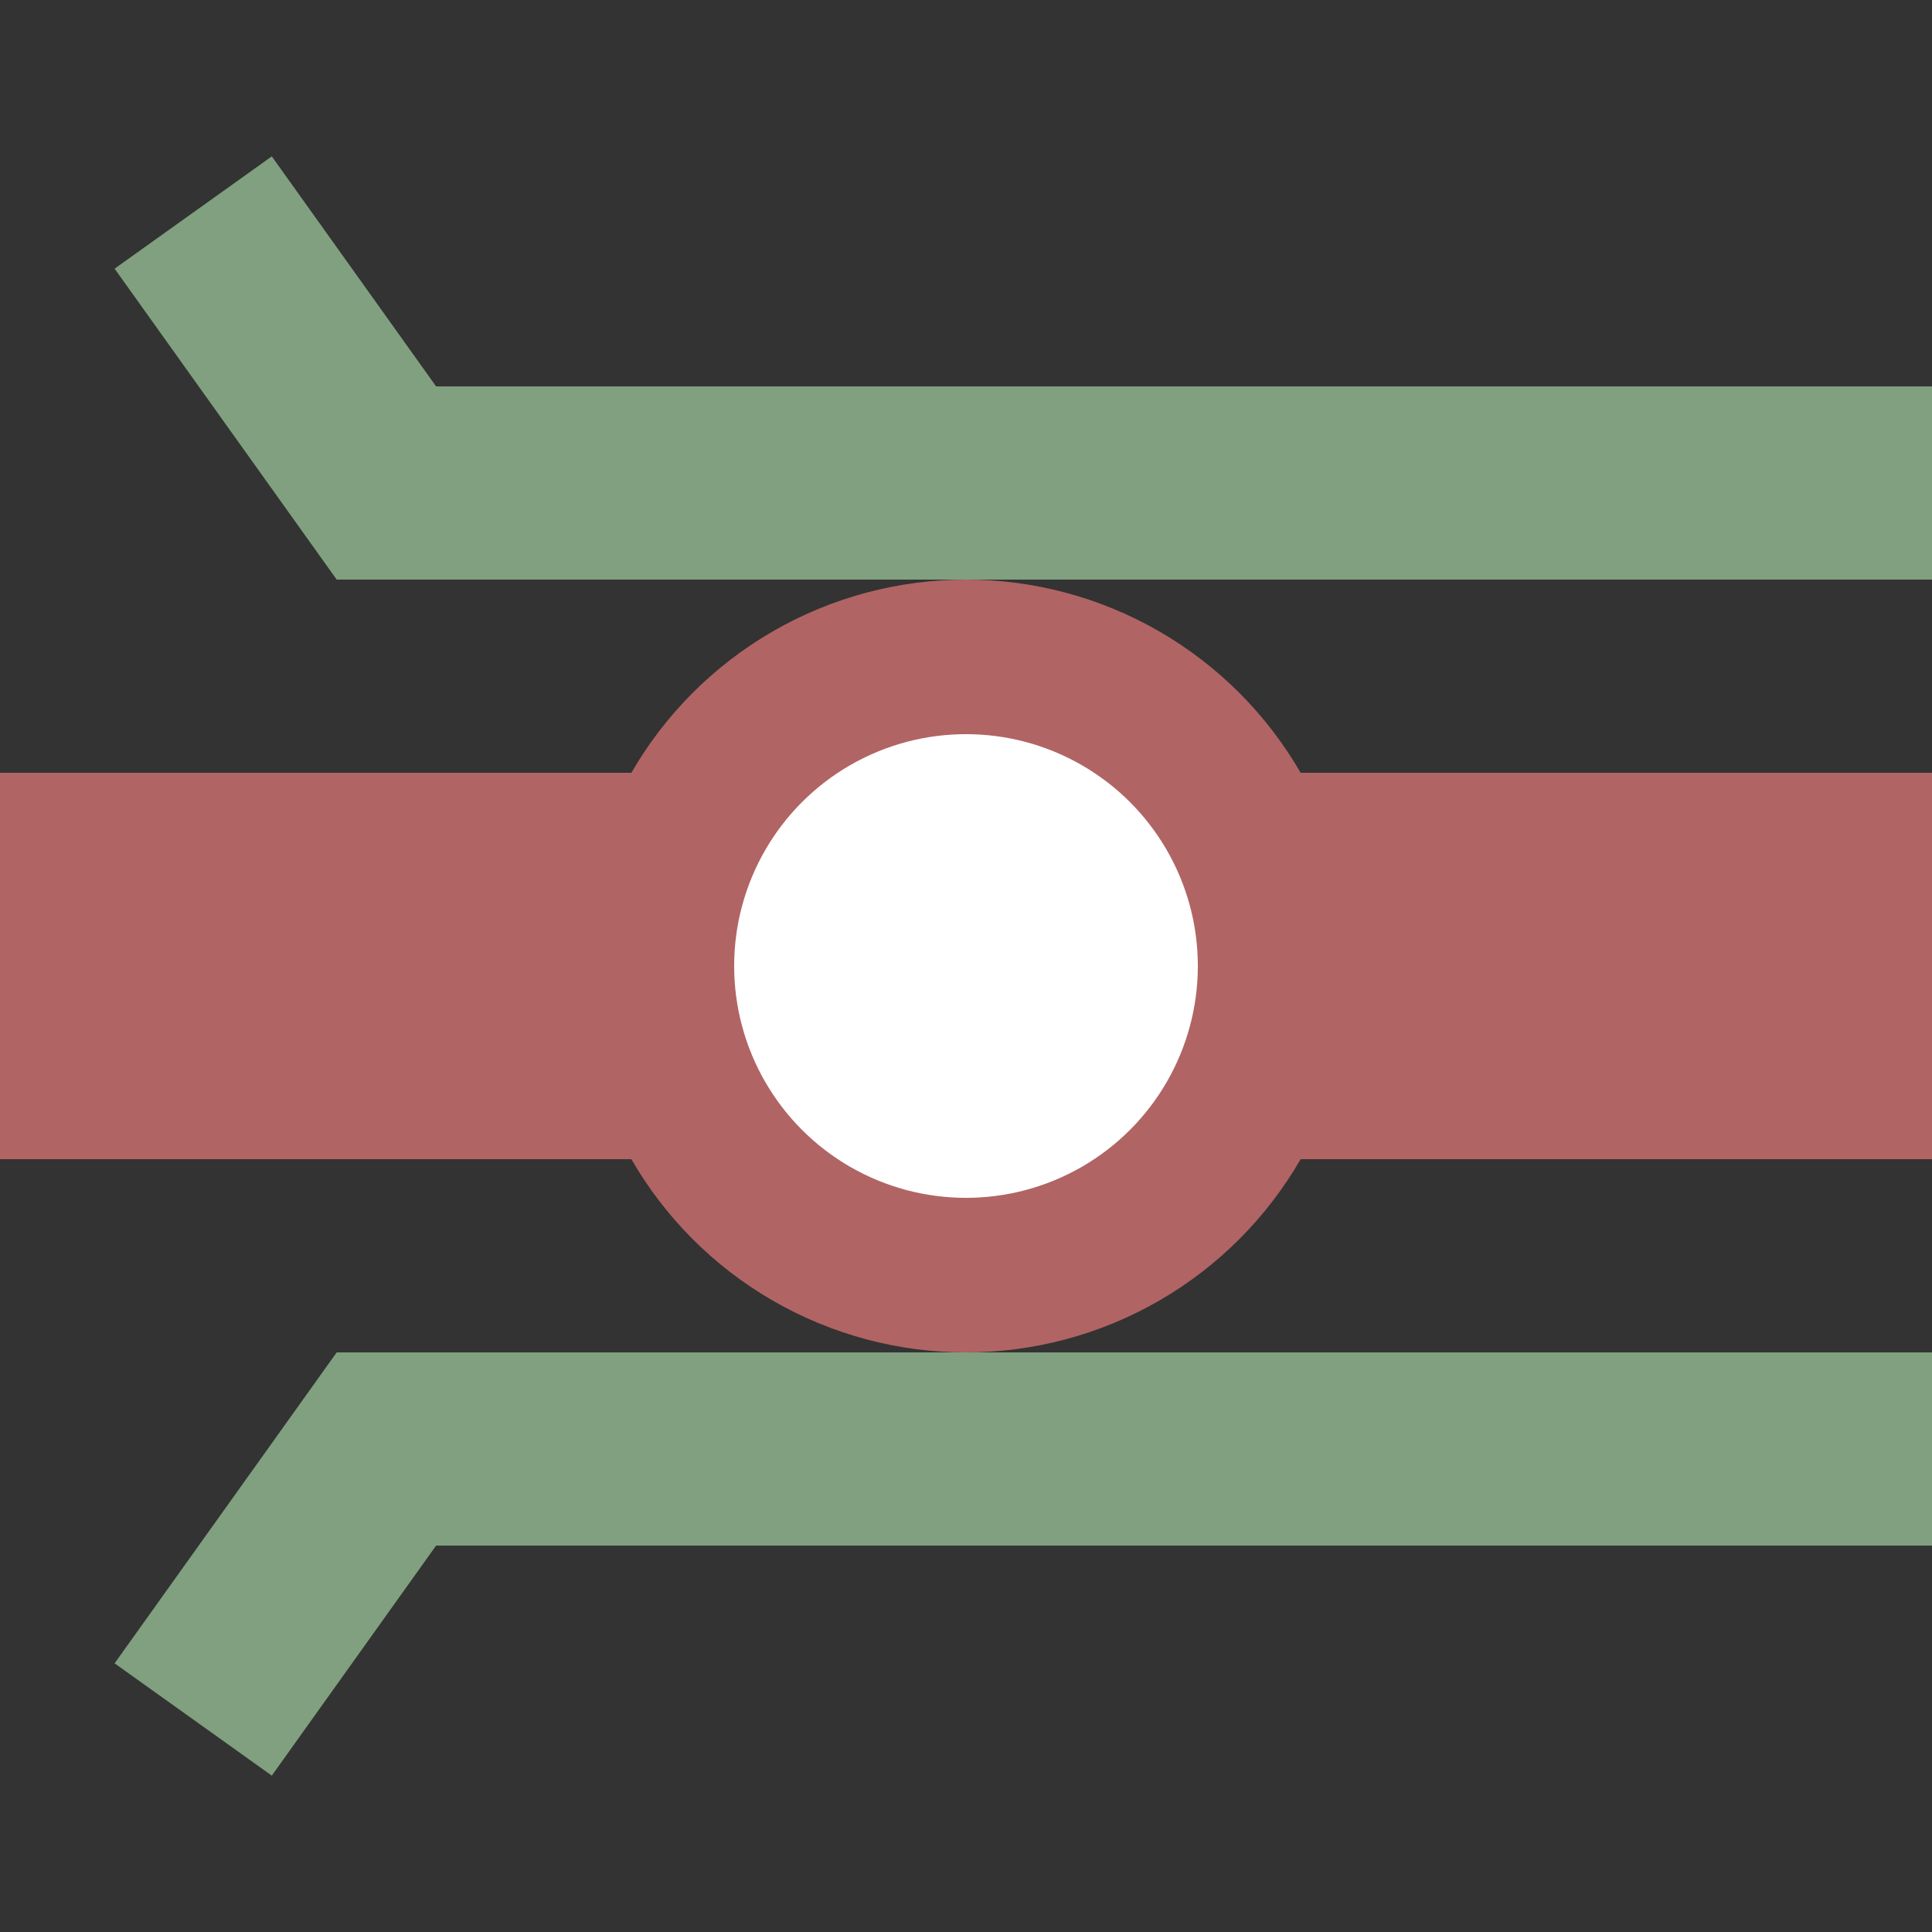
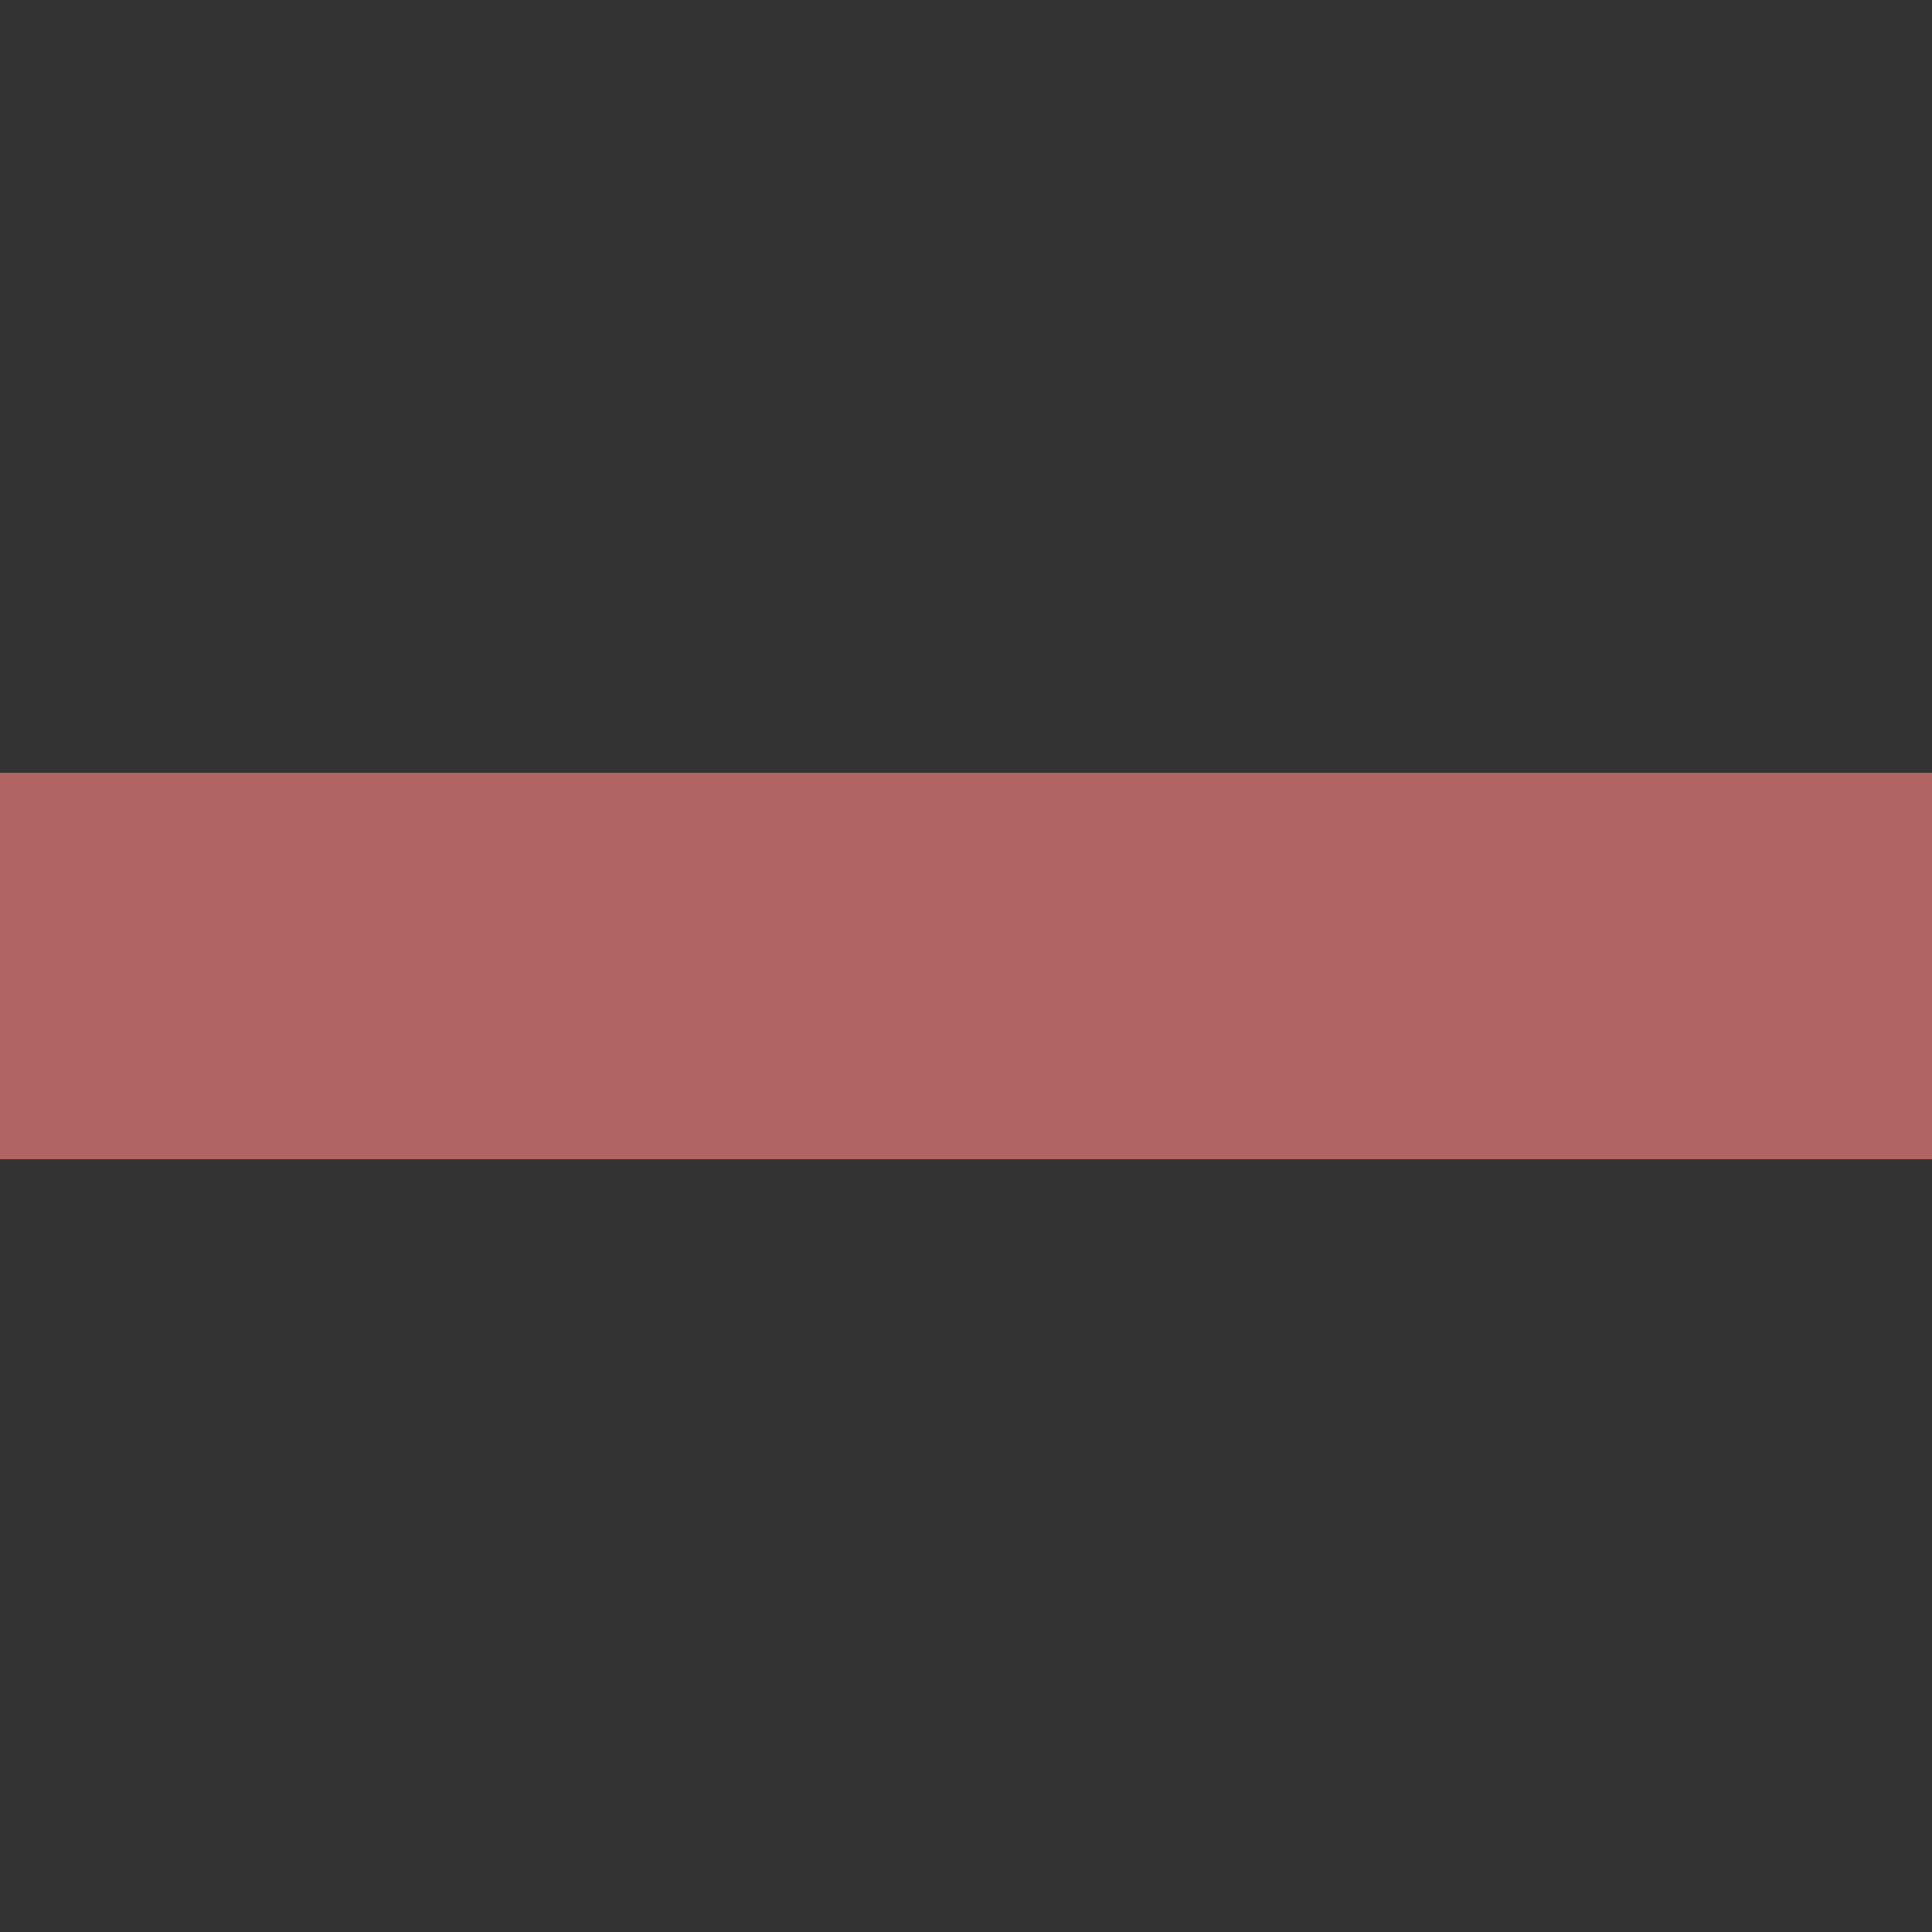
<svg xmlns="http://www.w3.org/2000/svg" width="500" height="500">
  <rect width="100%" height="100%" fill="#333333" stroke="none" />
  <title>exhBSTaq maroon</title>
-   <path stroke="#80A080" d="m 50,55 50,70 H 500 m 0,250 H 100 l -50,70" stroke-width="50" fill="none" />
  <g stroke="#B16464">
    <path d="M 0,250 H 500" stroke-width="100" />
-     <circle fill="#FFF" cx="250" cy="250" r="80" stroke-width="40" />
  </g>
</svg>